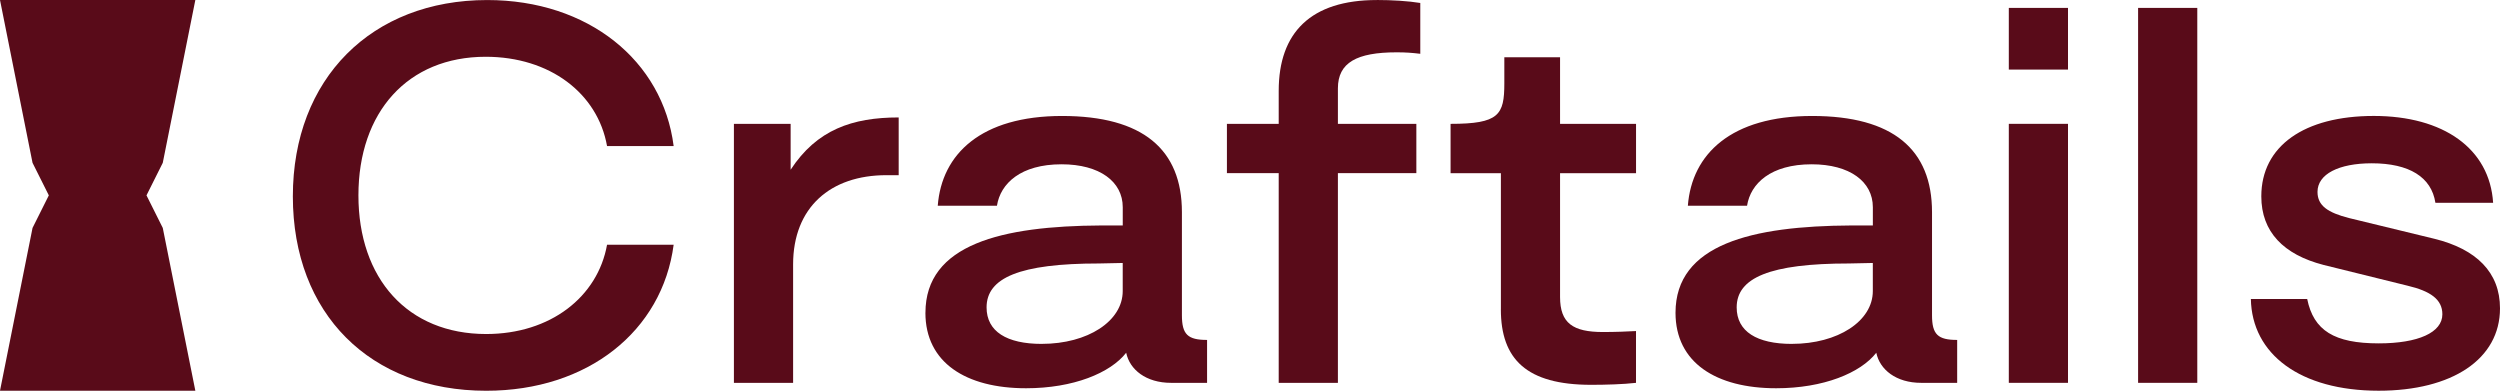
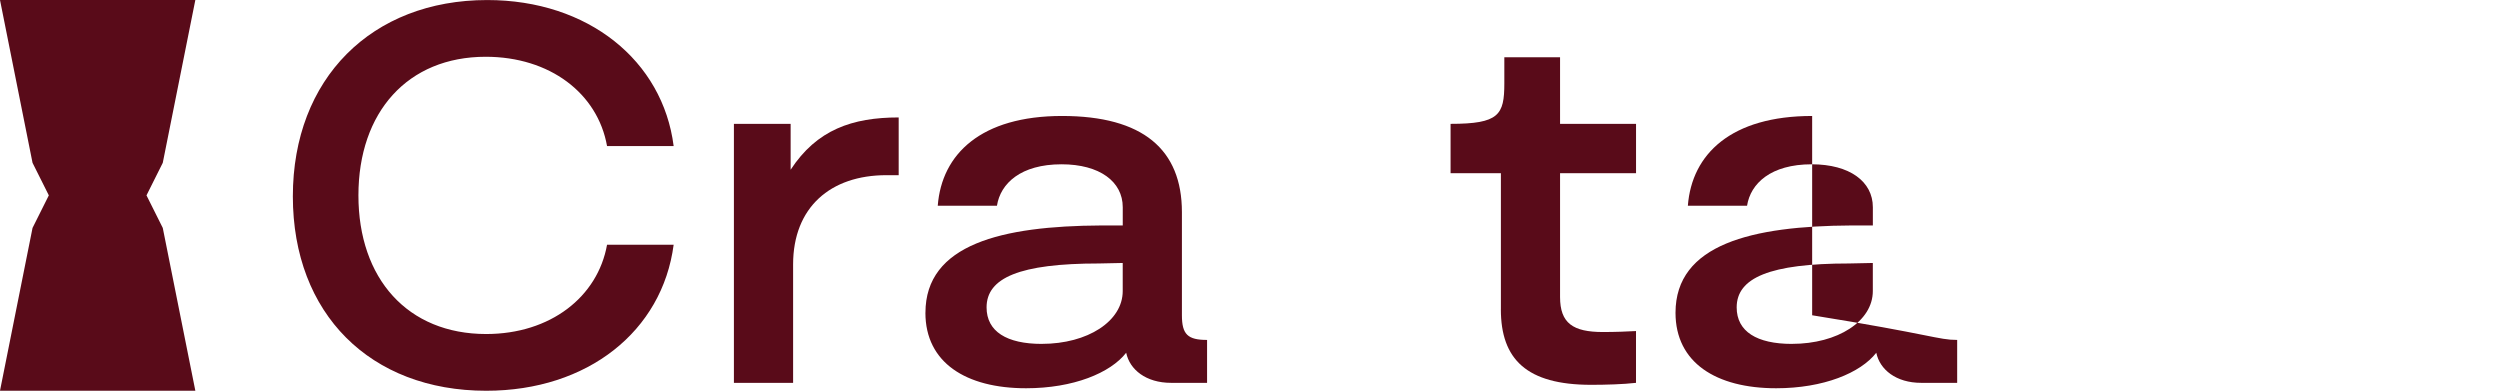
<svg xmlns="http://www.w3.org/2000/svg" width="1300" height="204" viewBox="0 0 1300 204" fill="none">
  <path d="M152.283 102.11C152.283 40.8 193.32 0.02 253.339 0.02C305.915 0.02 344.661 31.568 350.3 75.957H315.667C310.791 48.505 285.909 29.52 252.559 29.52C212.026 29.52 186.38 58.257 186.38 101.606C186.38 144.954 212.026 173.691 252.819 173.691C286.169 173.691 310.791 154.447 315.667 127.254H350.3C344.401 172.147 305.672 203.192 252.836 203.192C192.556 203.192 152.283 163.175 152.283 102.11Z" fill="#590B19" />
  <path d="M381.633 64.402H411.131V88.263C424.718 67.474 443.196 61.07 467.315 61.07V91.091H460.895C431.901 91.091 412.415 107.767 412.415 137.528V199.097H381.633V64.402Z" fill="#590B19" />
  <path d="M541.752 178.811C565.611 178.811 583.813 167.011 583.813 151.358V136.746L571.494 137.006C530.197 137.006 513.019 144.45 513.019 159.843C513.019 172.407 523.534 178.827 541.752 178.827M481.229 162.655C481.229 126.994 520.982 117.502 572.55 117.242H583.829V107.749C583.829 94.405 571.77 85.433 552.024 85.433C530.733 85.433 520.218 95.429 518.414 106.985H487.633C489.68 80.053 510.207 60.305 552.268 60.305C594.328 60.305 614.595 77.745 614.595 110.317V163.939C614.595 173.951 617.667 176.763 627.678 176.763V199.079H608.955C595.872 199.079 587.405 192.155 585.617 183.427C577.41 193.943 558.167 201.891 533.545 201.891C502.26 201.891 481.213 188.547 481.213 162.638" fill="#590B19" />
-   <path d="M715.975 0C723.663 0 732.39 0.52 738.55 1.544V27.973C734.194 27.453 731.106 27.209 726.231 27.209C705.46 27.209 695.709 32.589 695.709 45.933V64.397H736.502V90.046H695.709V199.076H664.927V90.046H637.997V64.397H664.927V47.217C664.927 16.953 681.602 0.016 715.975 0.016" fill="#590B19" />
  <path d="M780.465 160.852V90.05H754.299V64.402C779.441 64.402 782.253 59.786 782.253 43.369V29.781H811.23V64.418H850.74V90.067H811.23V154.448C811.23 168.036 817.894 172.652 833.545 172.652C839.704 172.652 846.628 172.392 850.723 172.148V199.081C844.06 199.844 834.812 200.105 827.385 200.105C793.776 200.105 780.449 186.76 780.449 160.852" fill="#590B19" />
-   <path d="M931.806 178.811C955.664 178.811 973.867 167.011 973.867 151.358V136.746L961.548 137.006C920.251 137.006 903.072 144.45 903.072 159.843C903.072 172.407 913.587 178.827 931.806 178.827M871.267 162.655C871.267 126.994 911.02 117.502 962.588 117.242H973.883V107.749C973.883 94.405 961.824 85.433 942.078 85.433C920.787 85.433 910.272 95.429 908.468 106.985H877.686C879.734 80.053 900.261 60.305 942.321 60.305C984.382 60.305 1004.65 77.745 1004.65 110.317V163.939C1004.65 173.951 1007.72 176.763 1017.73 176.763V199.079H999.009C985.926 199.079 977.459 192.155 975.671 183.427C967.464 193.943 948.221 201.891 923.599 201.891C892.313 201.891 871.267 188.547 871.267 162.638" fill="#590B19" />
-   <path d="M1044.58 64.395H1075.36V199.074H1044.58V64.395ZM1044.58 4.109H1075.36V36.178H1044.58V4.109Z" fill="#590B19" />
-   <path d="M1142.59 4.109H1111.81V199.074H1142.59V4.109Z" fill="#590B19" />
-   <path d="M1170.5 155.471H1199.74C1203.07 171.888 1213.85 178.552 1236.94 178.552C1257.47 178.552 1270.03 172.912 1270.03 163.419C1270.03 155.715 1263.87 151.359 1251.81 148.531L1208.21 137.755C1187.44 132.375 1175.88 120.574 1175.88 102.094C1175.88 75.925 1198.2 60.289 1234.36 60.289C1270.52 60.289 1294.64 77.225 1296.42 105.442H1266.41C1264.36 92.098 1252.82 84.913 1233.32 84.913C1216.14 84.913 1205.1 90.554 1205.1 99.786C1205.1 106.97 1210.48 110.562 1221.52 113.39L1265.89 124.166C1287.7 129.546 1300 141.607 1300 160.331C1300 186.76 1275.12 203.176 1236.89 203.176C1196.12 203.176 1170.97 184.192 1170.45 155.455" fill="#590B19" />
+   <path d="M931.806 178.811C955.664 178.811 973.867 167.011 973.867 151.358V136.746L961.548 137.006C920.251 137.006 903.072 144.45 903.072 159.843C903.072 172.407 913.587 178.827 931.806 178.827M871.267 162.655C871.267 126.994 911.02 117.502 962.588 117.242H973.883V107.749C973.883 94.405 961.824 85.433 942.078 85.433C920.787 85.433 910.272 95.429 908.468 106.985H877.686C879.734 80.053 900.261 60.305 942.321 60.305V163.939C1004.65 173.951 1007.72 176.763 1017.73 176.763V199.079H999.009C985.926 199.079 977.459 192.155 975.671 183.427C967.464 193.943 948.221 201.891 923.599 201.891C892.313 201.891 871.267 188.547 871.267 162.638" fill="#590B19" />
  <path d="M0 0L16.919 84.666L25.386 101.586L16.919 118.523L0 203.172H101.577L84.642 118.523L76.174 101.586L84.642 84.666L101.577 0H0Z" fill="#590B19" />
</svg>